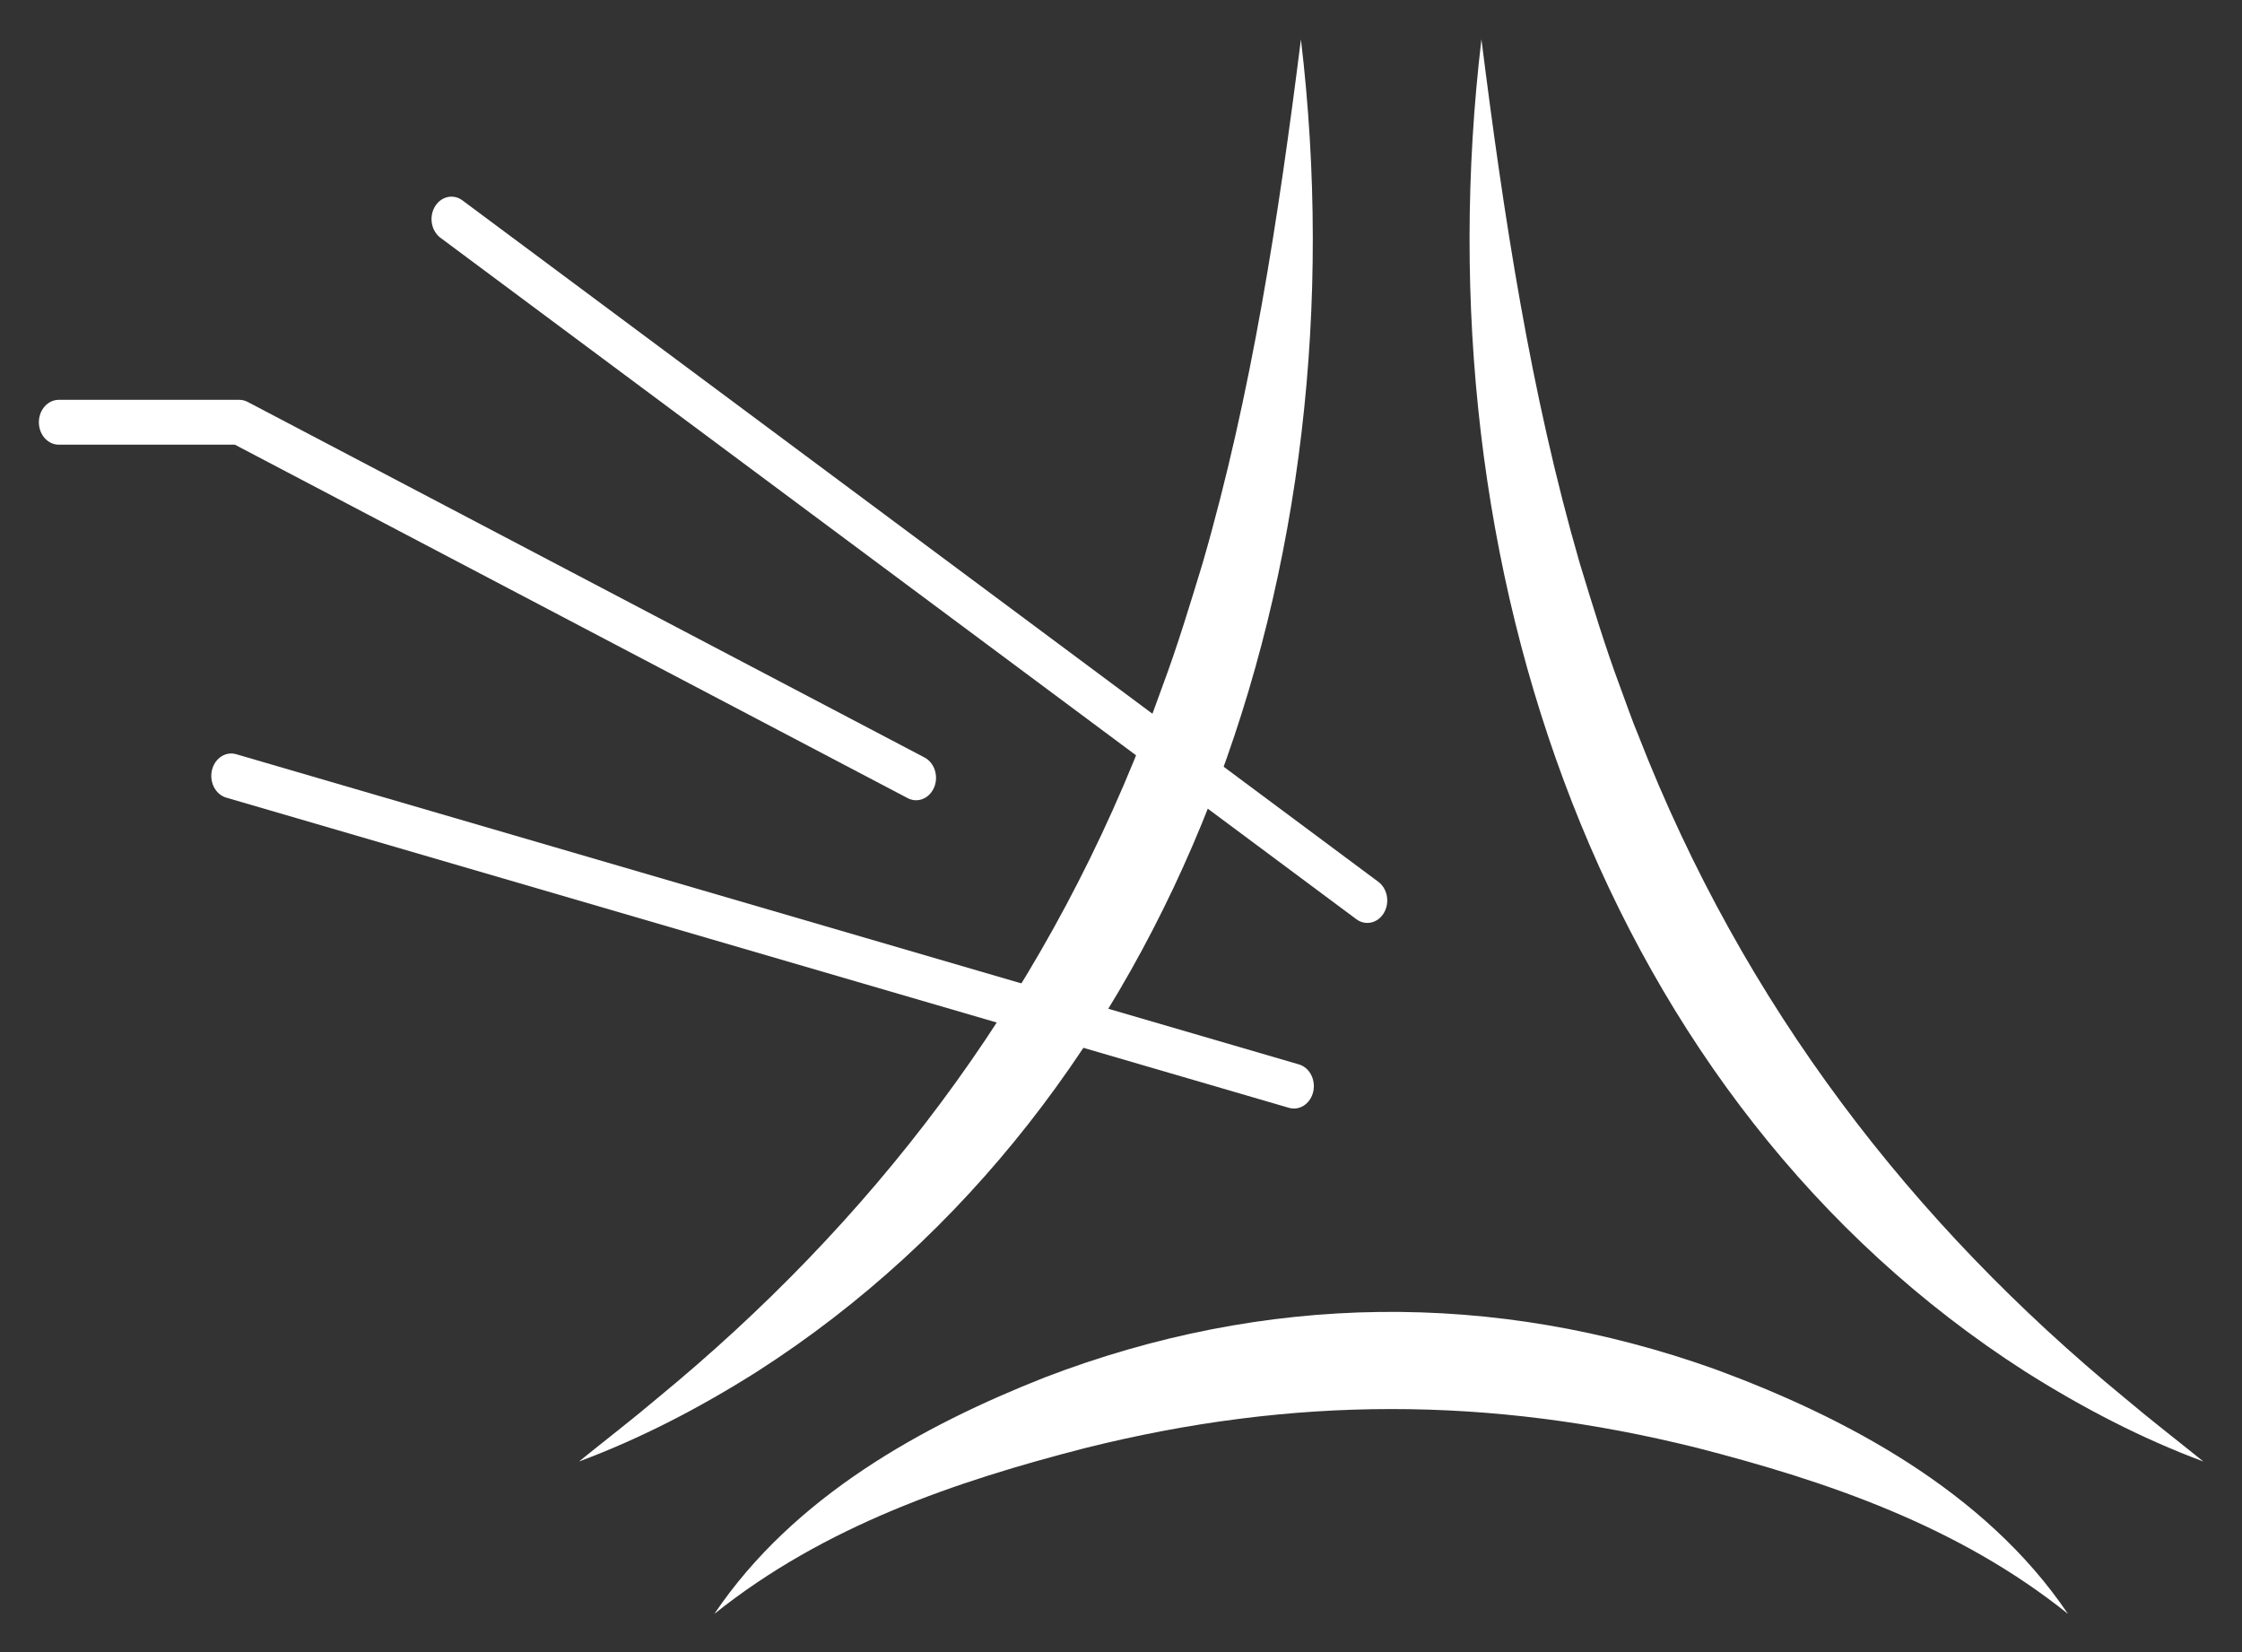
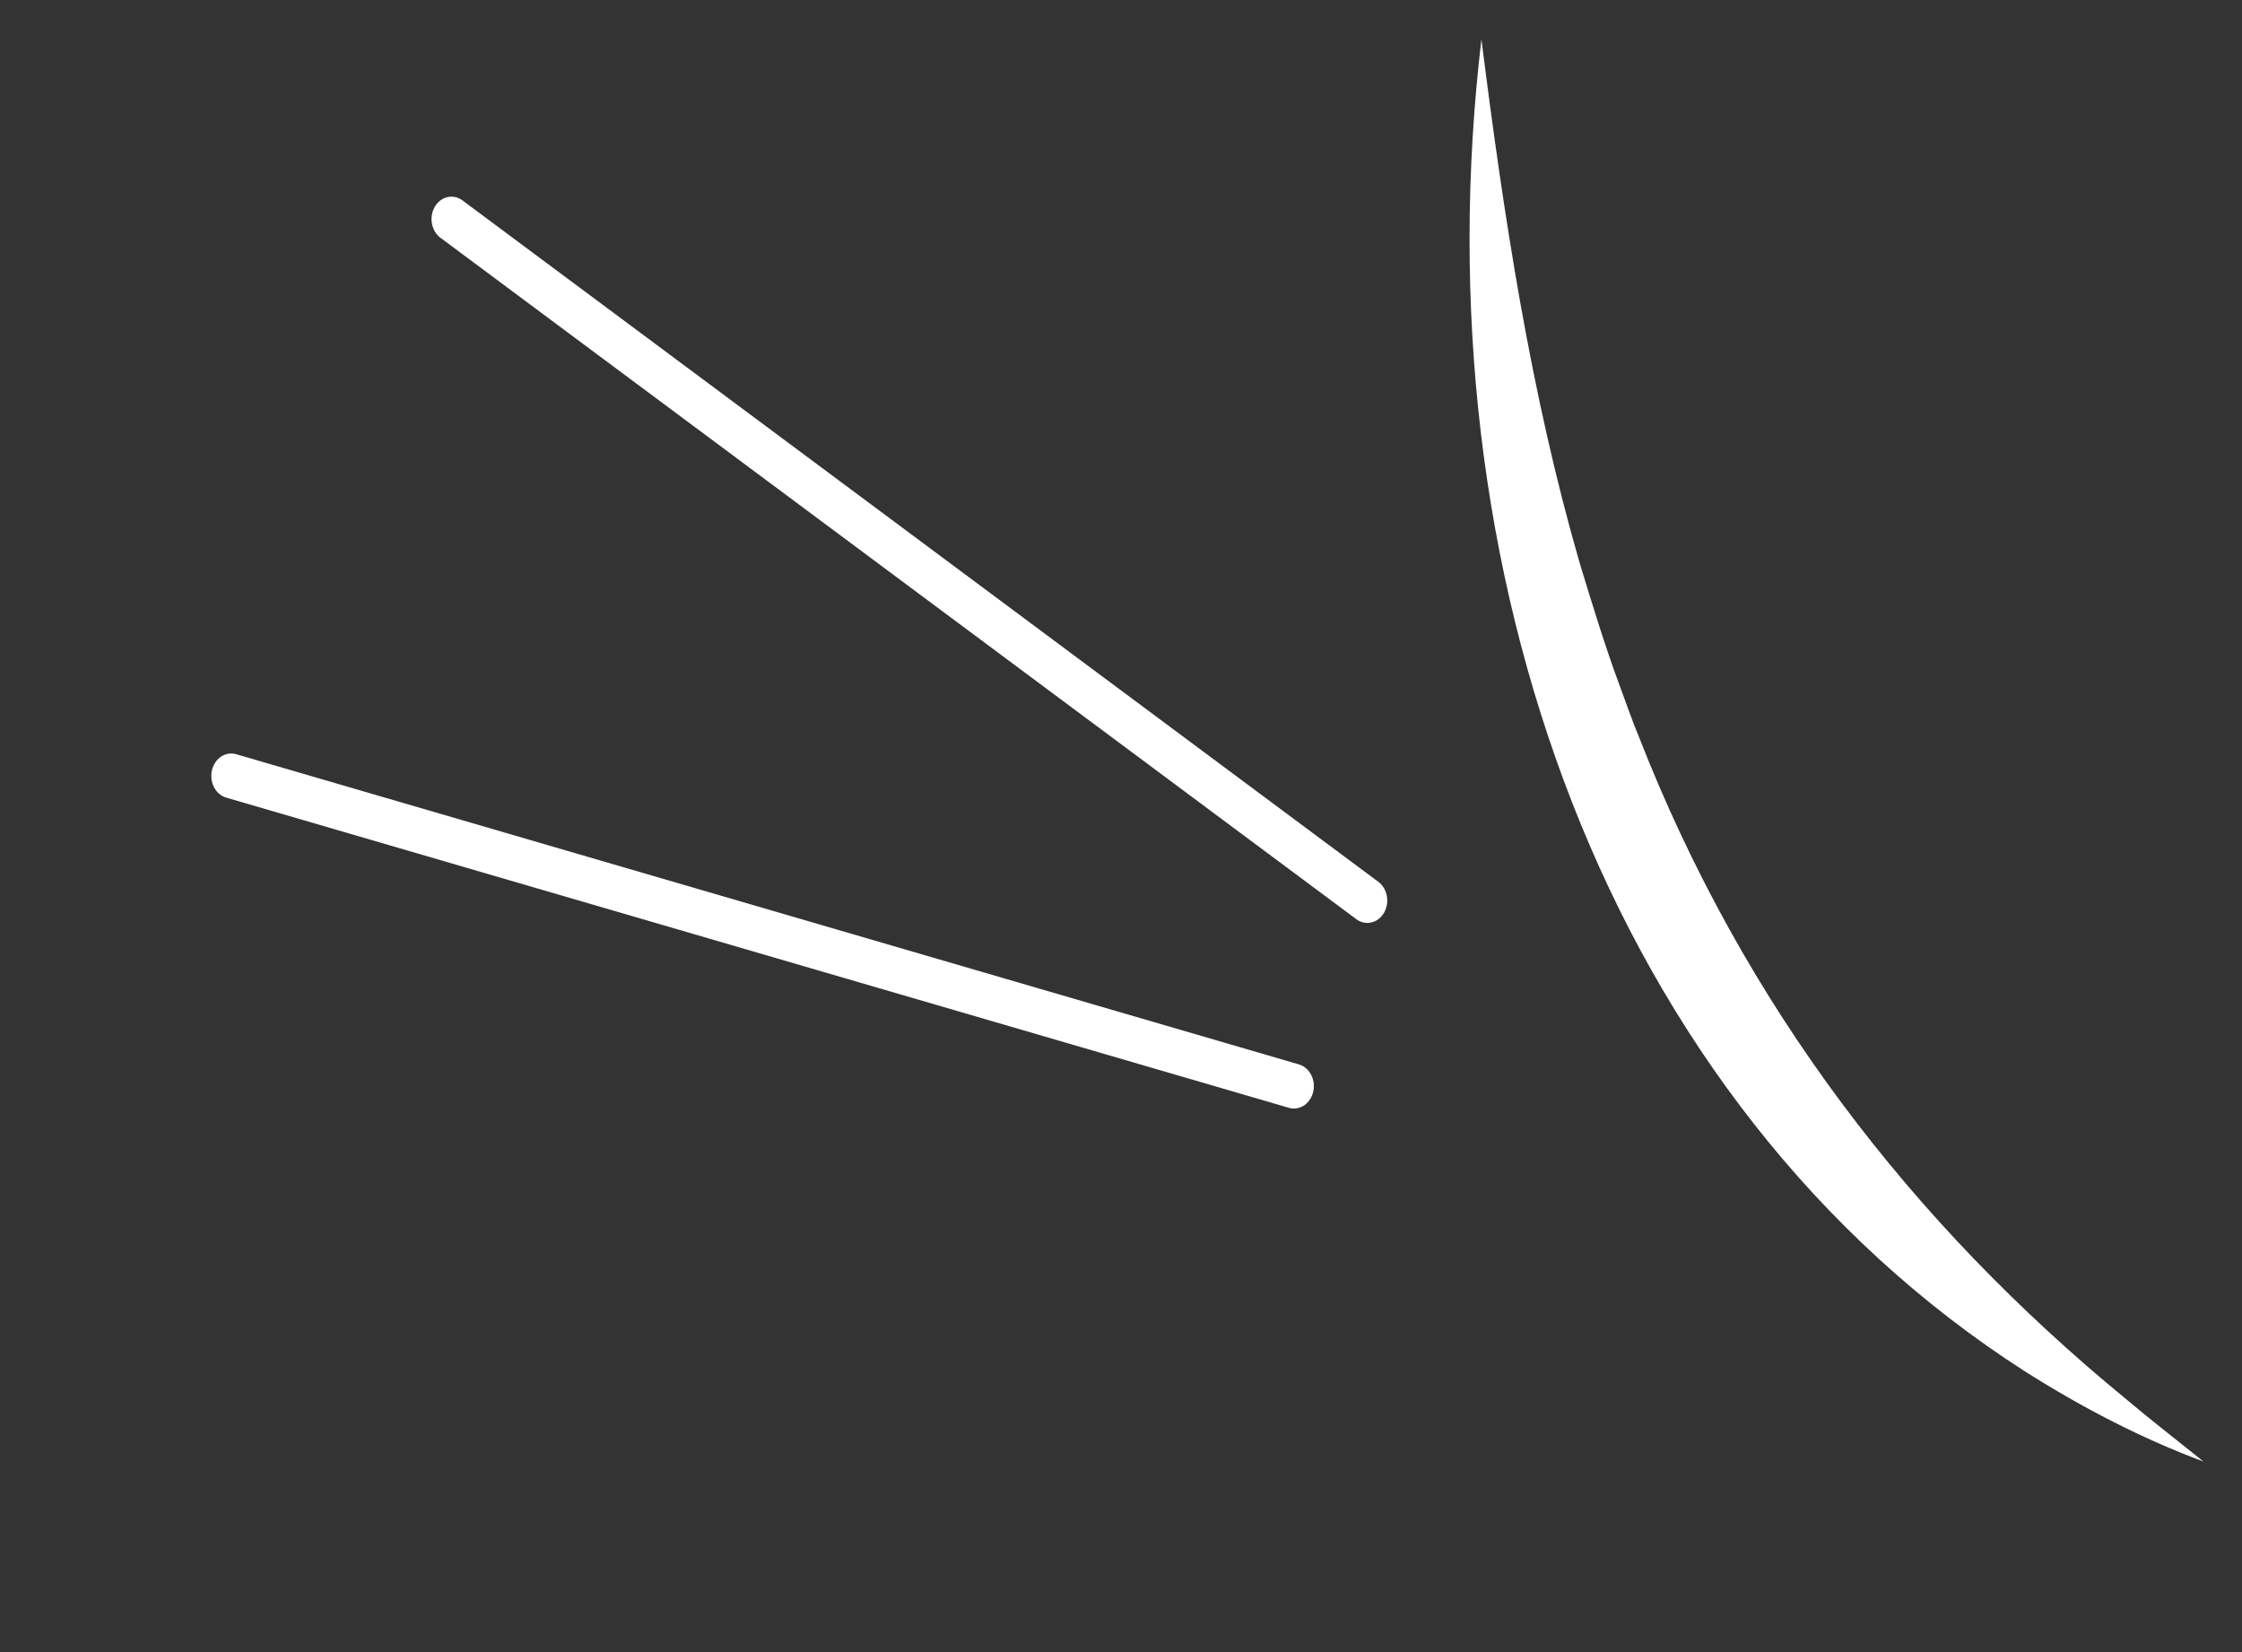
<svg xmlns="http://www.w3.org/2000/svg" xmlns:ns1="http://sodipodi.sourceforge.net/DTD/sodipodi-0.dtd" xmlns:ns2="http://www.inkscape.org/namespaces/inkscape" id="Layer_1" data-name="Layer 1" viewBox="0 0 285 210" version="1.1" ns1:docname="patched-cell-bw.svg" ns2:version="1.3.2 (091e20e, 2023-11-25, custom)" width="285" height="210">
  <rect x="0" y="0" width="285" height="210" fill="#333333" stroke="none" />
  <ns1:namedview id="namedview3" pagecolor="#ffffff" bordercolor="#000000" borderopacity="0.25" ns2:showpageshadow="2" ns2:pageopacity="0.0" ns2:pagecheckerboard="true" ns2:deskcolor="#d1d1d1" ns2:zoom="0.96473328" ns2:cx="373.67841" ns2:cy="225.45091" ns2:window-width="1920" ns2:window-height="1009" ns2:window-x="3832" ns2:window-y="579" ns2:window-maximized="1" ns2:current-layer="g4" />
  <defs id="defs1">
    <style id="style1">
      .cls-1 {
        fill: white;
        stroke-width: 0px;
      }

      .cls-2 {
        fill: none;
        stroke: white;
        stroke-linecap: round;
        stroke-linejoin: round;
        stroke-width: 12px;
      }
    </style>
  </defs>
  <g id="g4" transform="translate(-7.38,-7.5)">
    <g id="g5" transform="matrix(0.422,0,0,0.475,12.321,12.5)">
-       <path class="cls-1" d="m 380.17,0 c 18.87,141.36 -37.08,284.37 -163.86,356.54 -17.13,9.62 -34.99,17.88 -53.62,24.04 7.95,-5.71 15.94,-11.17 23.66,-16.97 63.79,-46.57 114.75,-104.79 146.57,-177.39 1.71,-3.56 3.93,-9.26 5.47,-12.93 4.52,-10.72 8.37,-22.06 12.15,-33.05 C 365.37,94.77 373.45,47.37 380.17,0 Z" id="path1" />
      <path class="cls-1" d="m 434.54,0 c 6.72,47.37 14.81,94.77 29.63,140.24 3.78,10.99 7.64,22.33 12.15,33.05 1.55,3.71 3.76,9.35 5.47,12.93 31.81,72.59 82.79,130.84 146.57,177.39 7.72,5.8 15.7,11.26 23.66,16.97 C 633.39,374.42 615.53,366.16 598.4,356.54 471.61,284.36 415.68,141.33 434.54,0 Z" id="path2" />
      <g id="g3">
        <line class="cls-2" x1="124.28" y1="48.1" x2="400.17" y2="230.45" id="line2" />
        <line class="cls-2" x1="57.94" y1="197.11" x2="378.06" y2="280.12" id="line3" />
      </g>
-       <path class="cls-1" d="m 611.24,421.36 c -33.12,-23.6 -72.7,-35.52 -111.86,-44.46 -62.5,-13.83 -121.55,-13.81 -184.04,0.04 -39.15,8.93 -78.72,20.85 -111.87,44.42 23.97,-31.56 62.87,-50.42 99.54,-63.29 66.36,-22.59 135.17,-23.39 201.98,-2.17 38.64,12.65 81.16,32.41 106.25,65.47 v 0 z" id="path3" />
-       <polyline class="cls-2" points="6 102.47 60.37 102.47 264.25 197.62" id="polyline3" />
    </g>
  </g>
</svg>